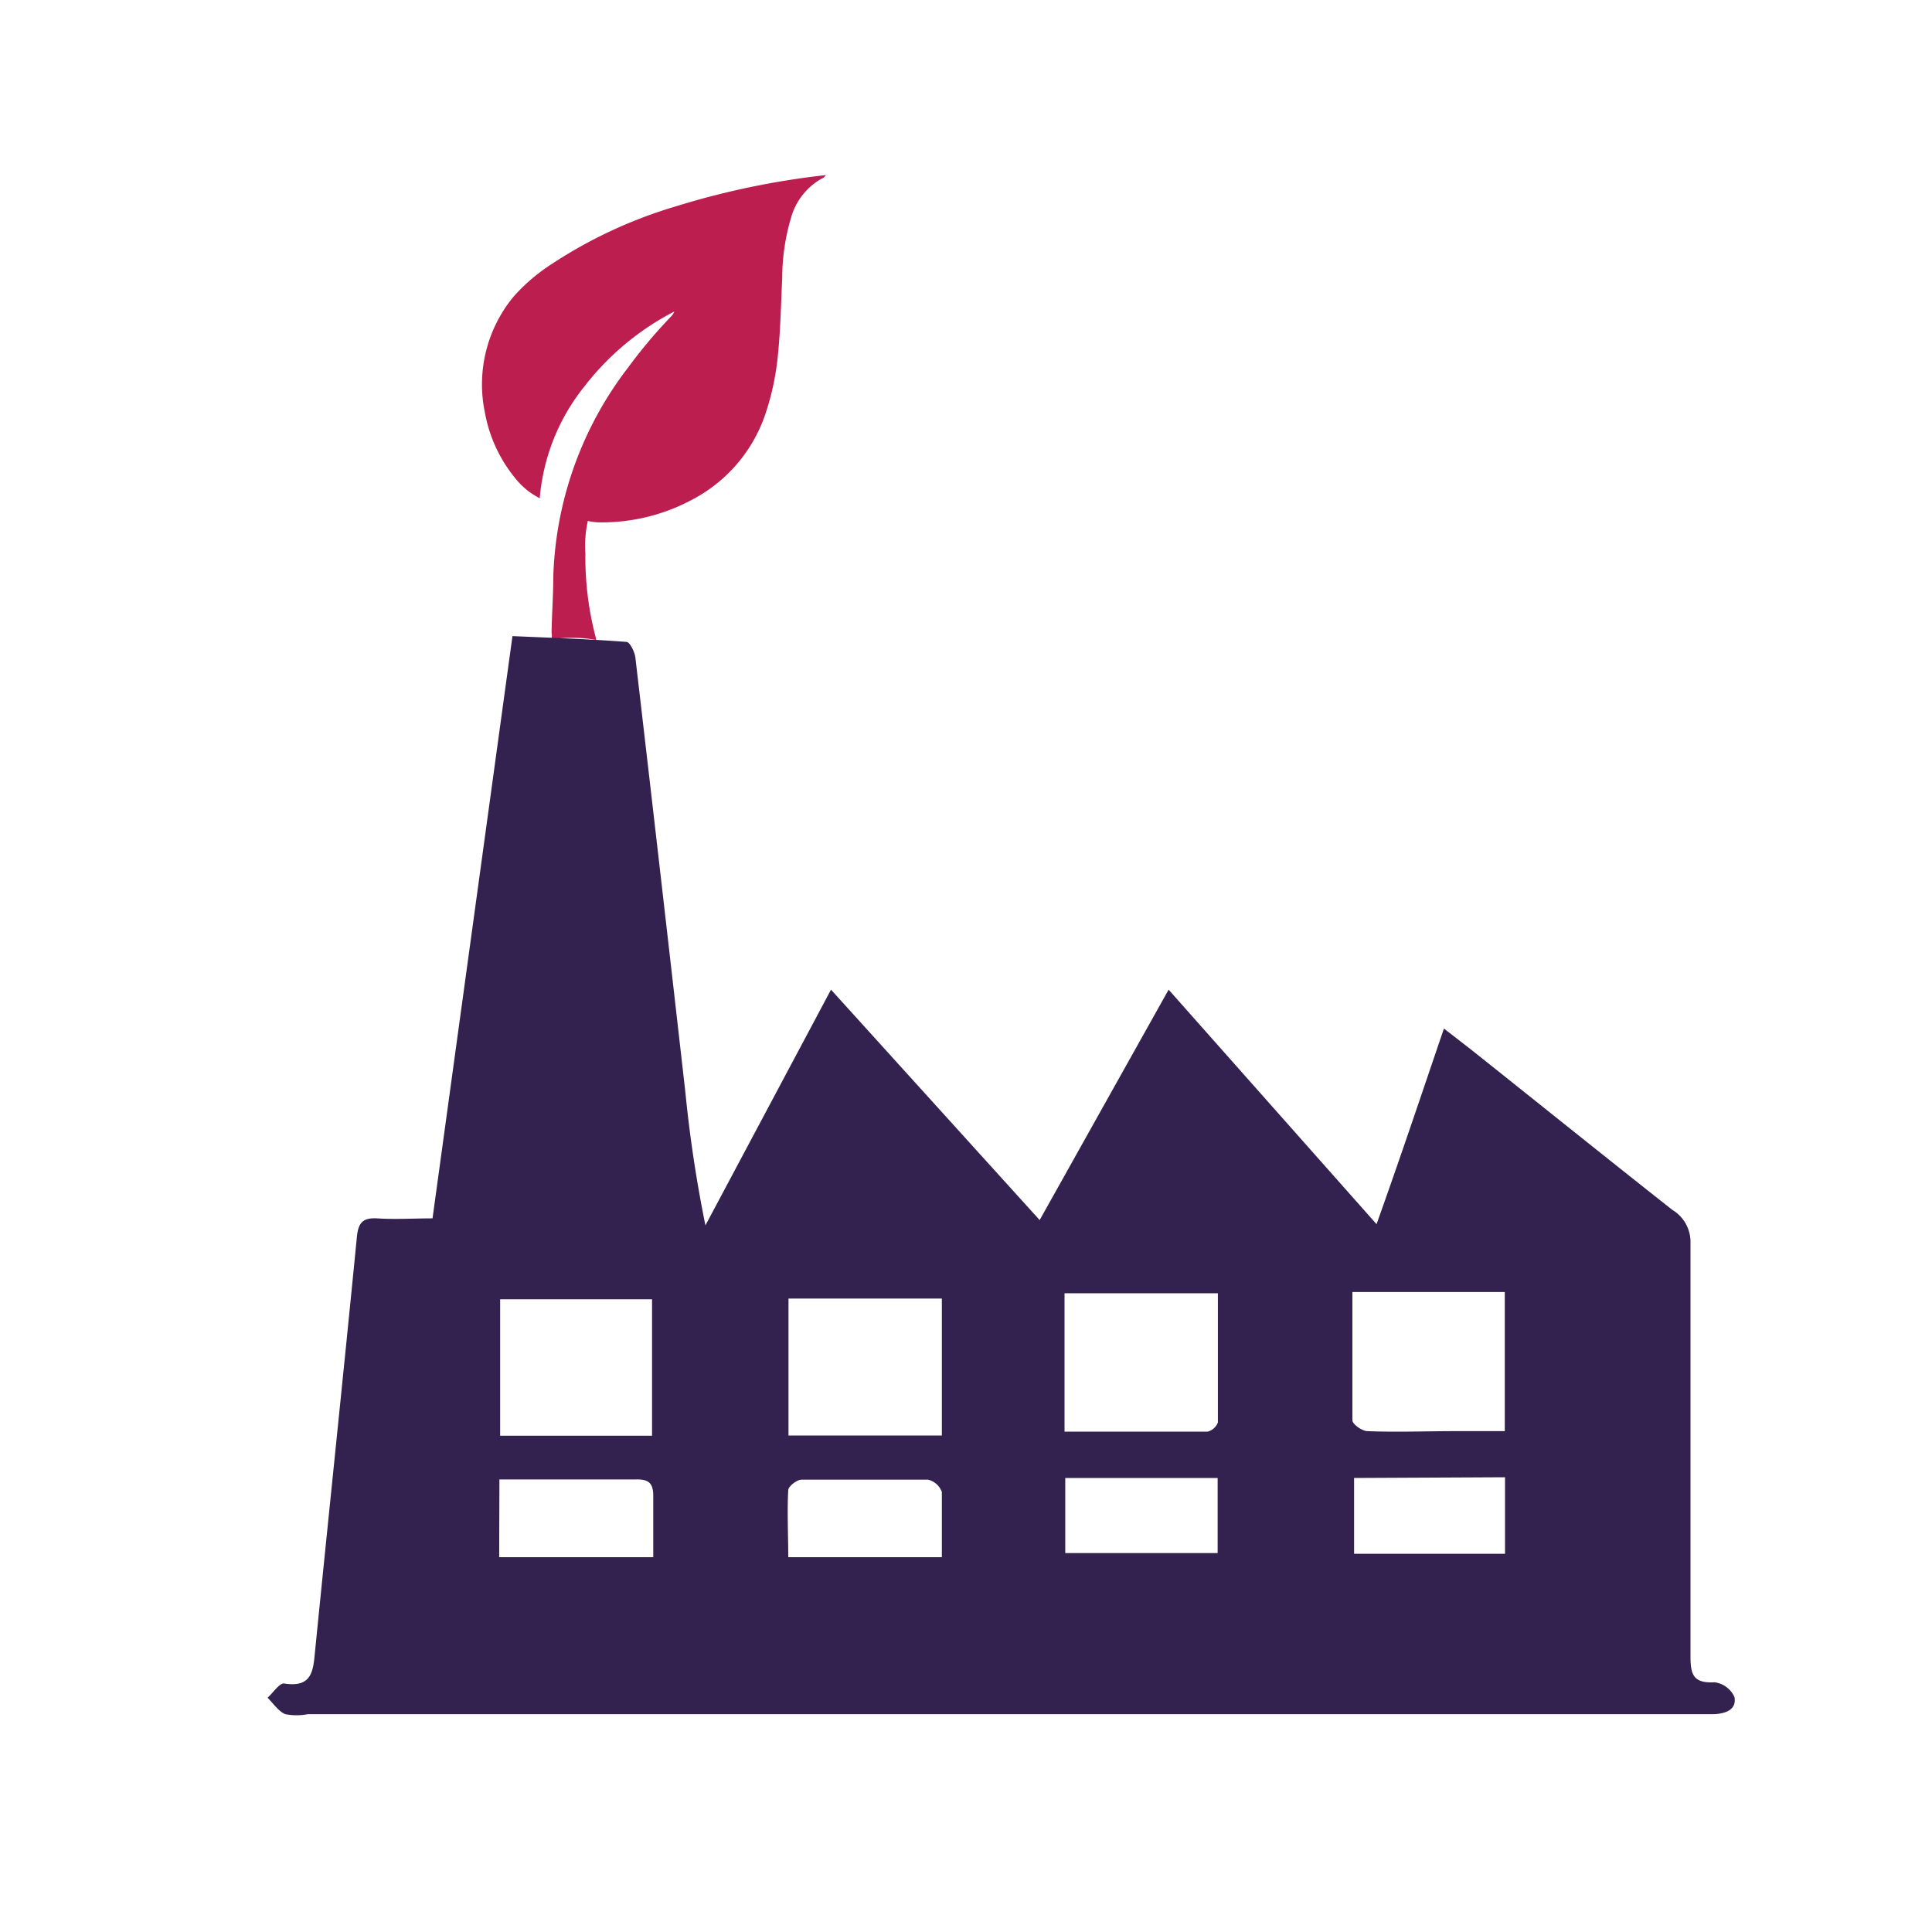
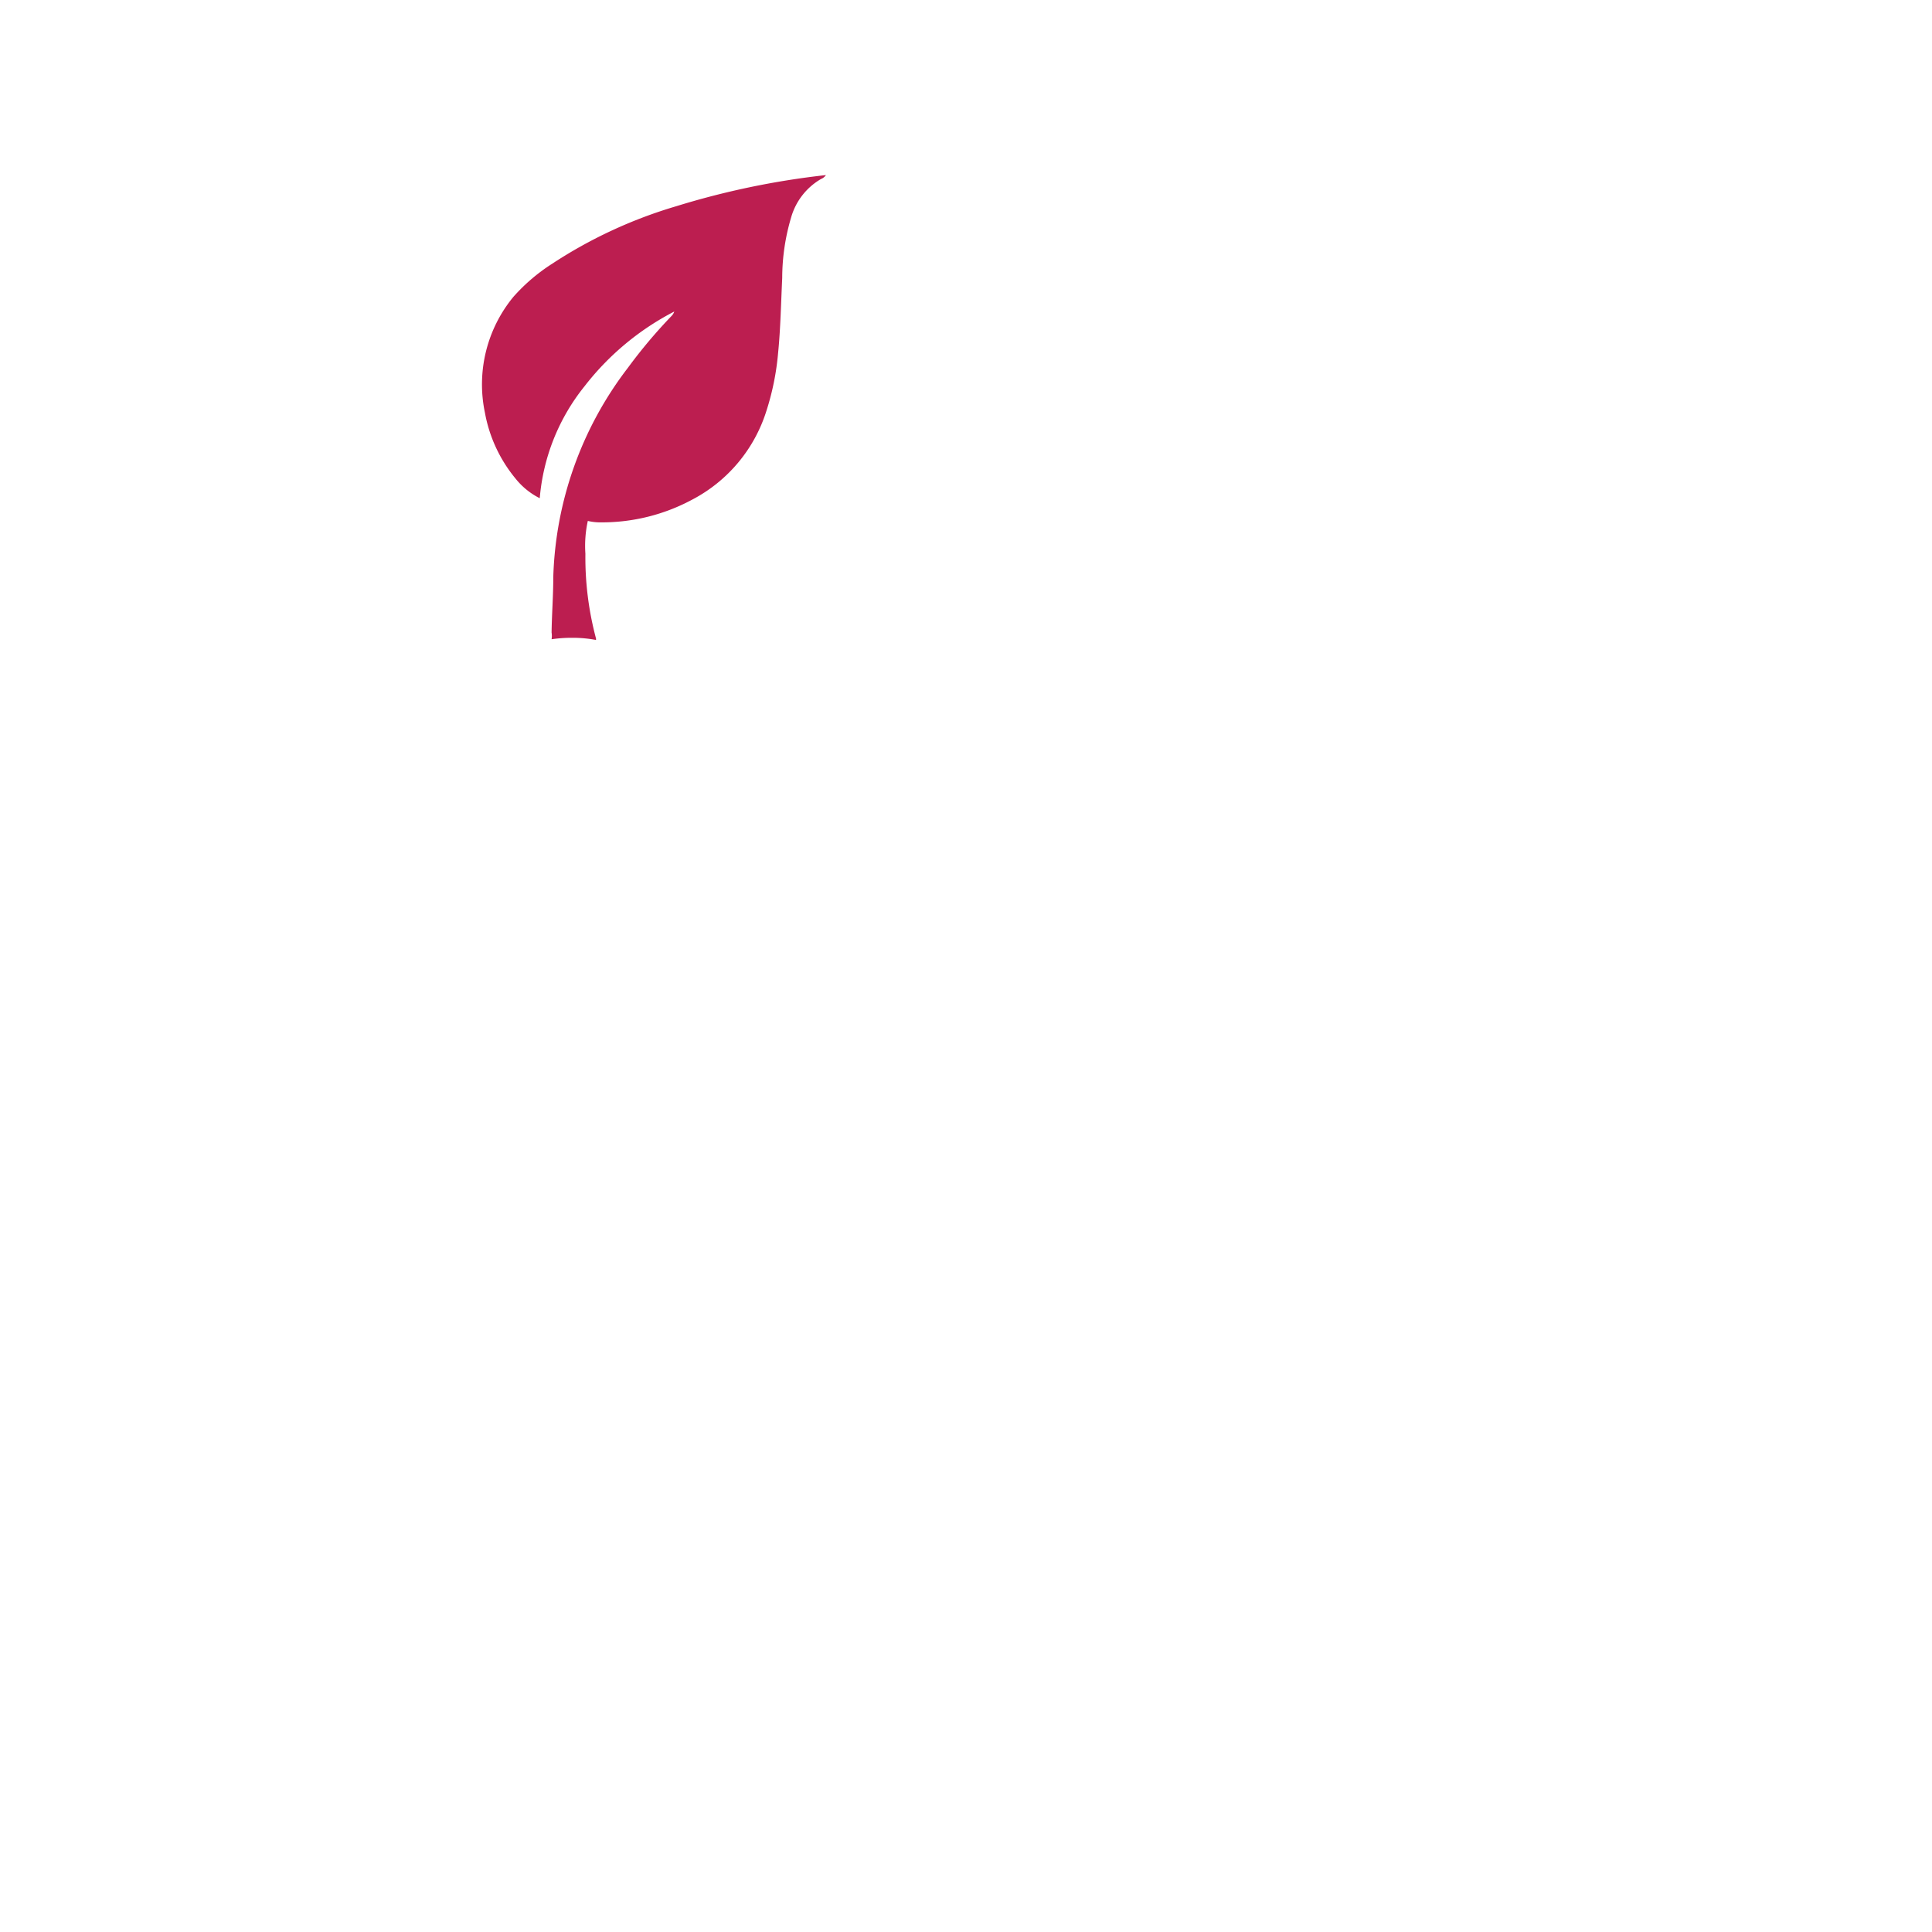
<svg xmlns="http://www.w3.org/2000/svg" id="Laag_1" data-name="Laag 1" viewBox="0 0 80 80">
  <defs>
    <style>.cls-1{fill:none;}.cls-2{fill:#bc1e50;}.cls-3{fill:#332250;}</style>
  </defs>
  <title>Fabriek toekomst</title>
-   <path class="cls-1" d="M32.65,59.44V53.77H39v5.67Z" />
+   <path class="cls-1" d="M32.65,59.44V53.77H39v5.67" />
  <path class="cls-1" d="M44.08,59.28V53.53h6.36c0,1.81,0,3.58,0,5.35a.62.62,0,0,1-.42.38C48.06,59.29,46.12,59.28,44.08,59.28Z" />
-   <path class="cls-1" d="M56,53.5H62.3v5.79h-2c-1.24,0-2.47,0-3.7,0-.22,0-.61-.29-.61-.45C56,57.07,56,55.33,56,53.5Z" />
  <path class="cls-1" d="M27,53.8v5.65H20.71V53.8Z" />
-   <path class="cls-1" d="M39,64.48h-6.4c0-1,0-1.88,0-2.78,0-.16.36-.43.55-.43,1.75,0,3.5,0,5.24,0a.81.81,0,0,1,.57.51C39.05,62.66,39,63.54,39,64.48Z" />
-   <path class="cls-1" d="M20.68,64.46V61.25h2.23c1.14,0,2.29,0,3.44,0,.49,0,.74.12.72.67,0,.82,0,1.65,0,2.55Z" />
-   <path class="cls-1" d="M50.42,61.2v3.11H44.11V61.2Z" />
  <path class="cls-1" d="M56.07,61.17h6.25v3.14H56.07Z" />
  <path class="cls-2" d="M21.35,19.82a3,3,0,0,0,1,.81A8.52,8.52,0,0,1,24.2,16a11.19,11.19,0,0,1,3.72-3.1.48.48,0,0,1-.1.17A21.08,21.08,0,0,0,26,15.23a14.94,14.94,0,0,0-3.09,8.68c0,.76-.06,1.52-.07,2.28a.9.9,0,0,1,0,.28,5.63,5.63,0,0,1,.84-.06,5.1,5.1,0,0,1,1,.09s0,0,0-.06a13,13,0,0,1-.44-3.51,4.83,4.83,0,0,1,.1-1.36,2.2,2.2,0,0,0,.55.06,7.89,7.89,0,0,0,3.77-.94A6.26,6.26,0,0,0,31.74,17a10.89,10.89,0,0,0,.48-2.39c.1-1,.12-2.07.17-3.1A8.81,8.81,0,0,1,32.76,9,2.69,2.69,0,0,1,34,7.41a.43.43,0,0,0,.2-.16A33.38,33.38,0,0,0,28,8.54a19.29,19.29,0,0,0-5.15,2.39,7.59,7.59,0,0,0-1.59,1.36,5.7,5.7,0,0,0-1.18,4.8A5.94,5.94,0,0,0,21.35,19.82Z" />
-   <path class="cls-3" d="M57,50.69c1-2.8,1.87-5.4,2.79-8.1l1.11.86c2.79,2.22,5.56,4.45,8.35,6.65A1.55,1.55,0,0,1,70,51.47c0,5.71,0,11.42,0,17.13,0,.74.12,1.11,1,1.06a1.05,1.05,0,0,1,.82.61c.1.54-.39.69-.85.71H12.75a2.45,2.45,0,0,1-.94,0c-.28-.12-.49-.44-.73-.68.23-.21.5-.62.69-.59,1.19.19,1.2-.58,1.28-1.38.57-5.71,1.17-11.42,1.73-17.13.06-.59.26-.78.84-.75.74.05,1.48,0,2.29,0l3.31-24.11c1.59.07,3.16.12,4.72.24.14,0,.34.41.37.65q1.05,9,2.07,18a54.84,54.84,0,0,0,.83,5.51l5.2-9.76,8.64,9.54,5.34-9.54ZM32.65,59.44H39V53.77H32.65Zm11.43-.16c2,0,4,0,5.93,0a.62.62,0,0,0,.42-.38c0-1.77,0-3.54,0-5.35H44.08ZM56,53.5c0,1.83,0,3.57,0,5.31,0,.16.39.44.61.45,1.23.05,2.46,0,3.7,0h2V53.5ZM27,53.8H20.71v5.65H27ZM39,64.48c0-.94,0-1.82,0-2.7a.81.81,0,0,0-.57-.51c-1.74,0-3.49,0-5.24,0-.19,0-.54.27-.55.43-.05.9,0,1.82,0,2.78Zm-18.33,0h6.38c0-.9,0-1.73,0-2.55,0-.55-.23-.68-.72-.67-1.15,0-2.3,0-3.44,0H20.68ZM50.42,61.2H44.11v3.11h6.31Zm5.65,0v3.14h6.25V61.17Z" />
</svg>